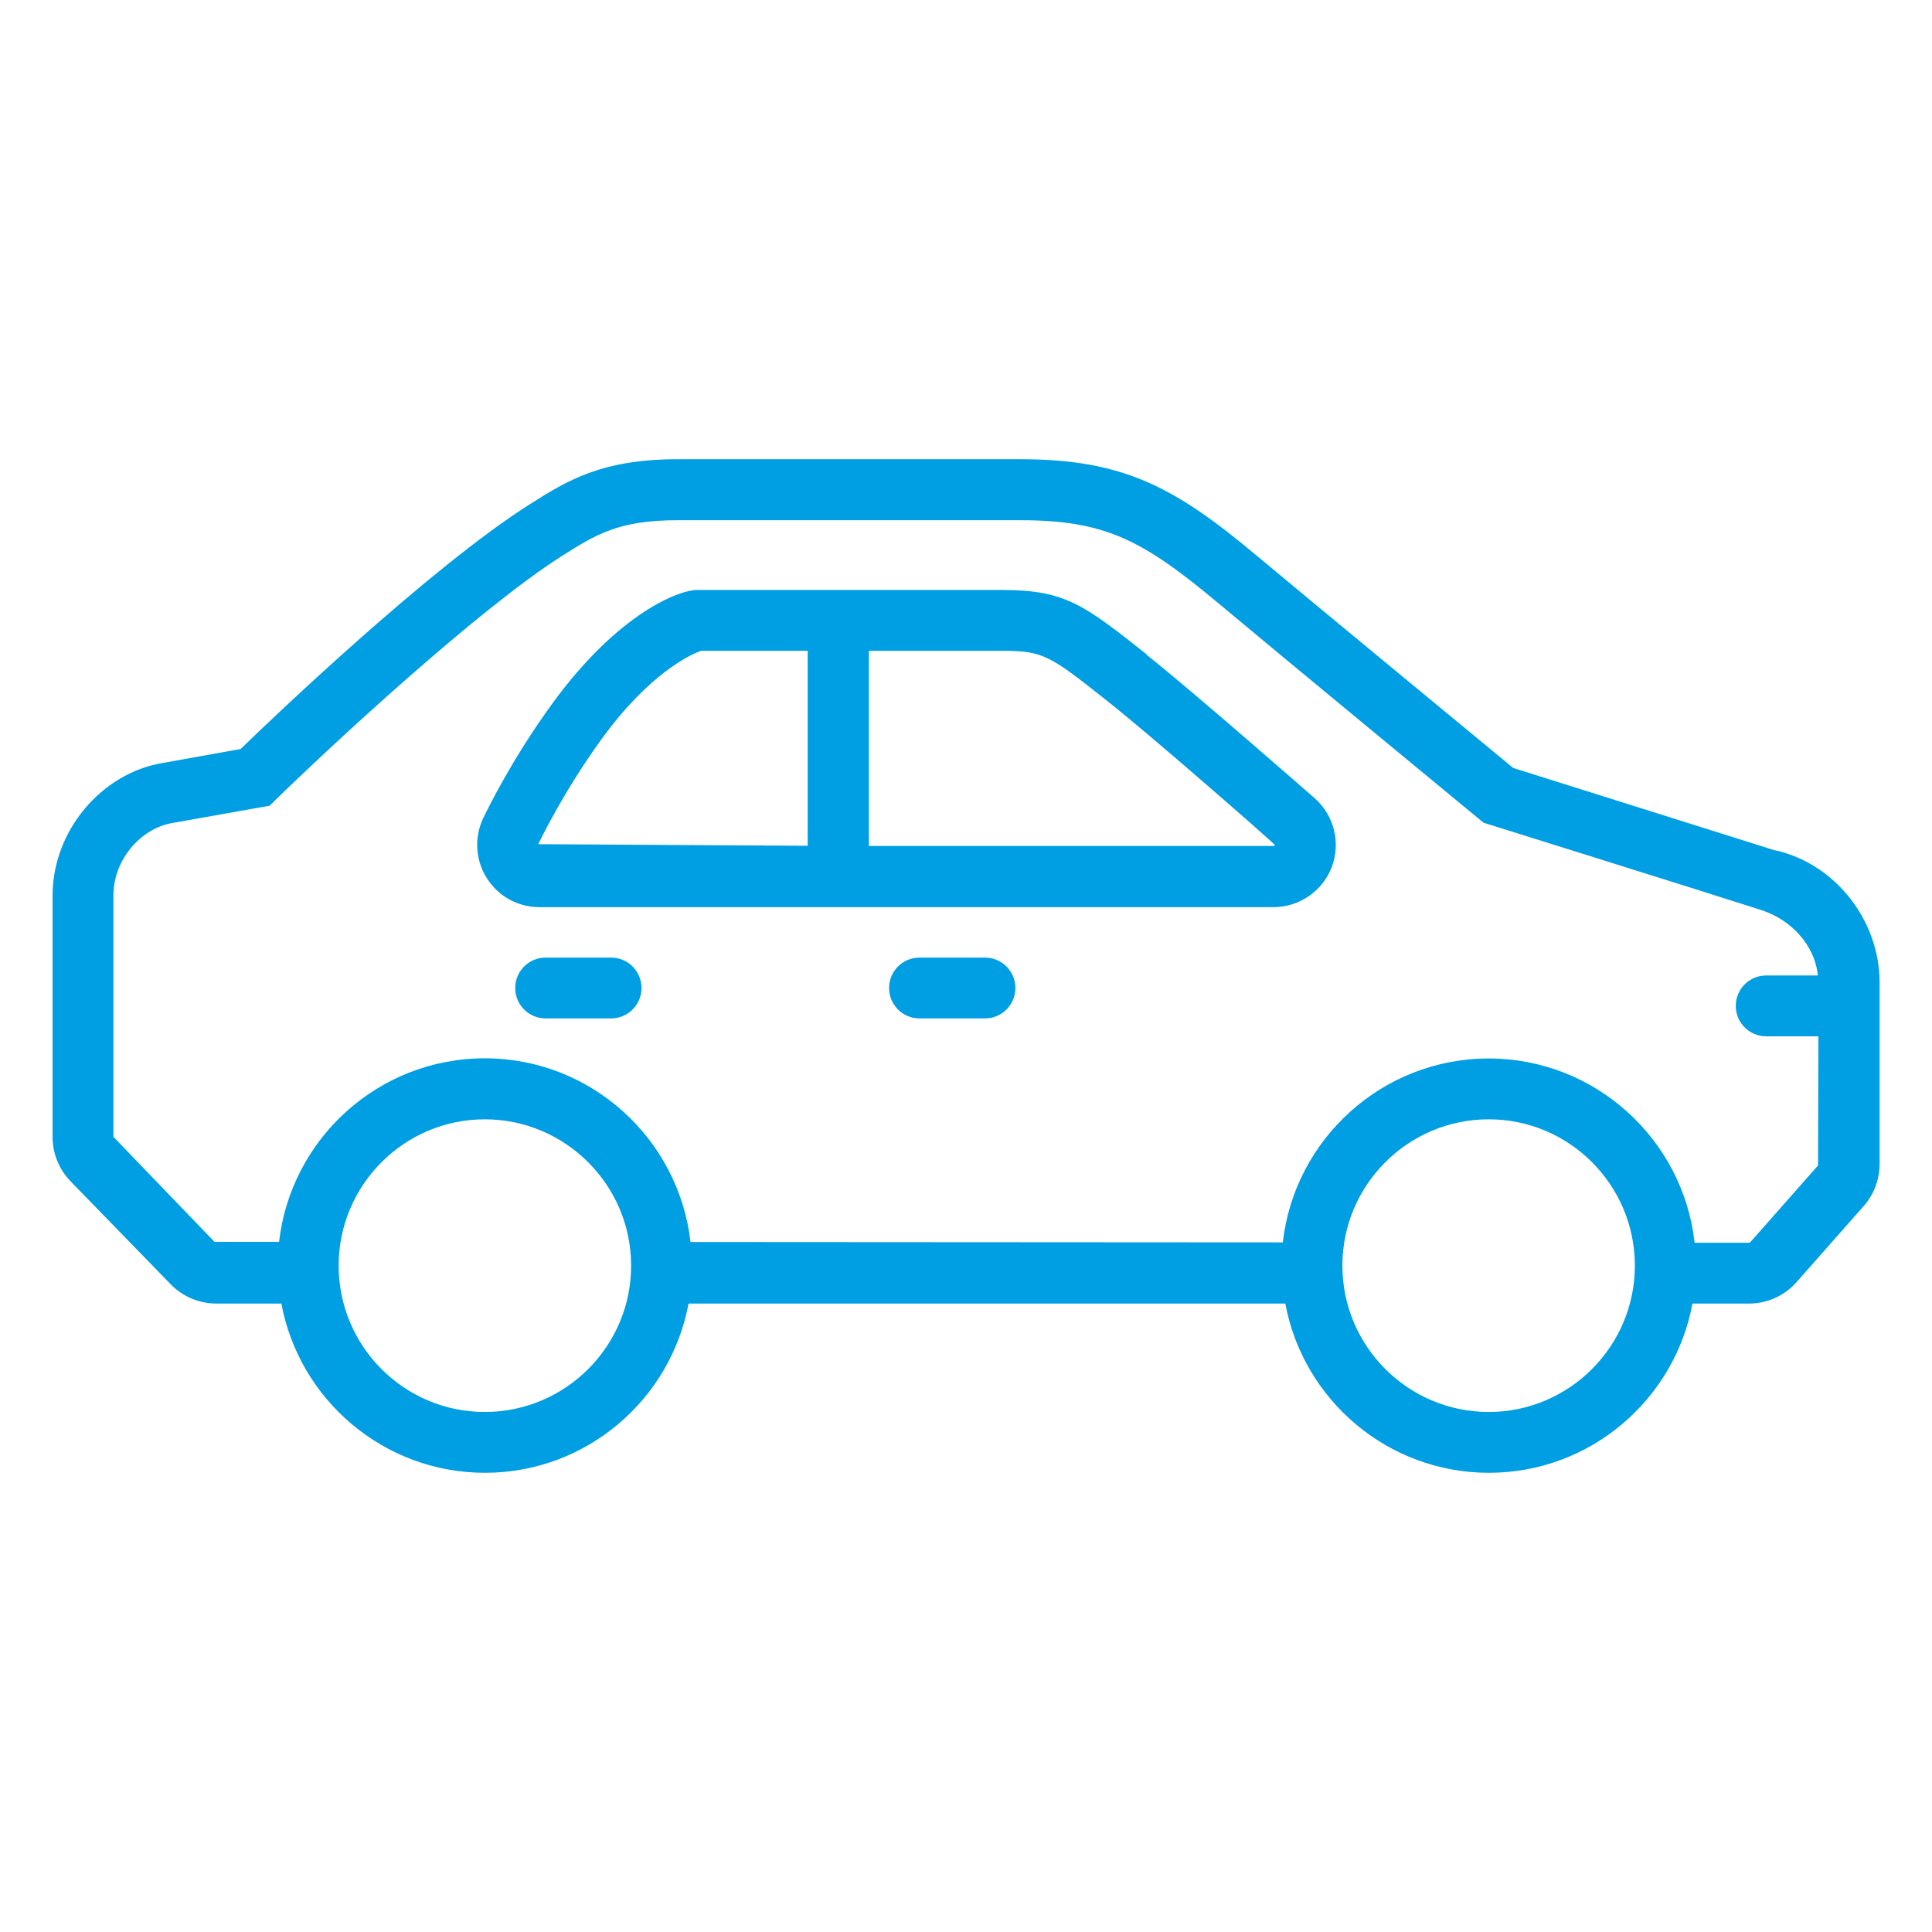
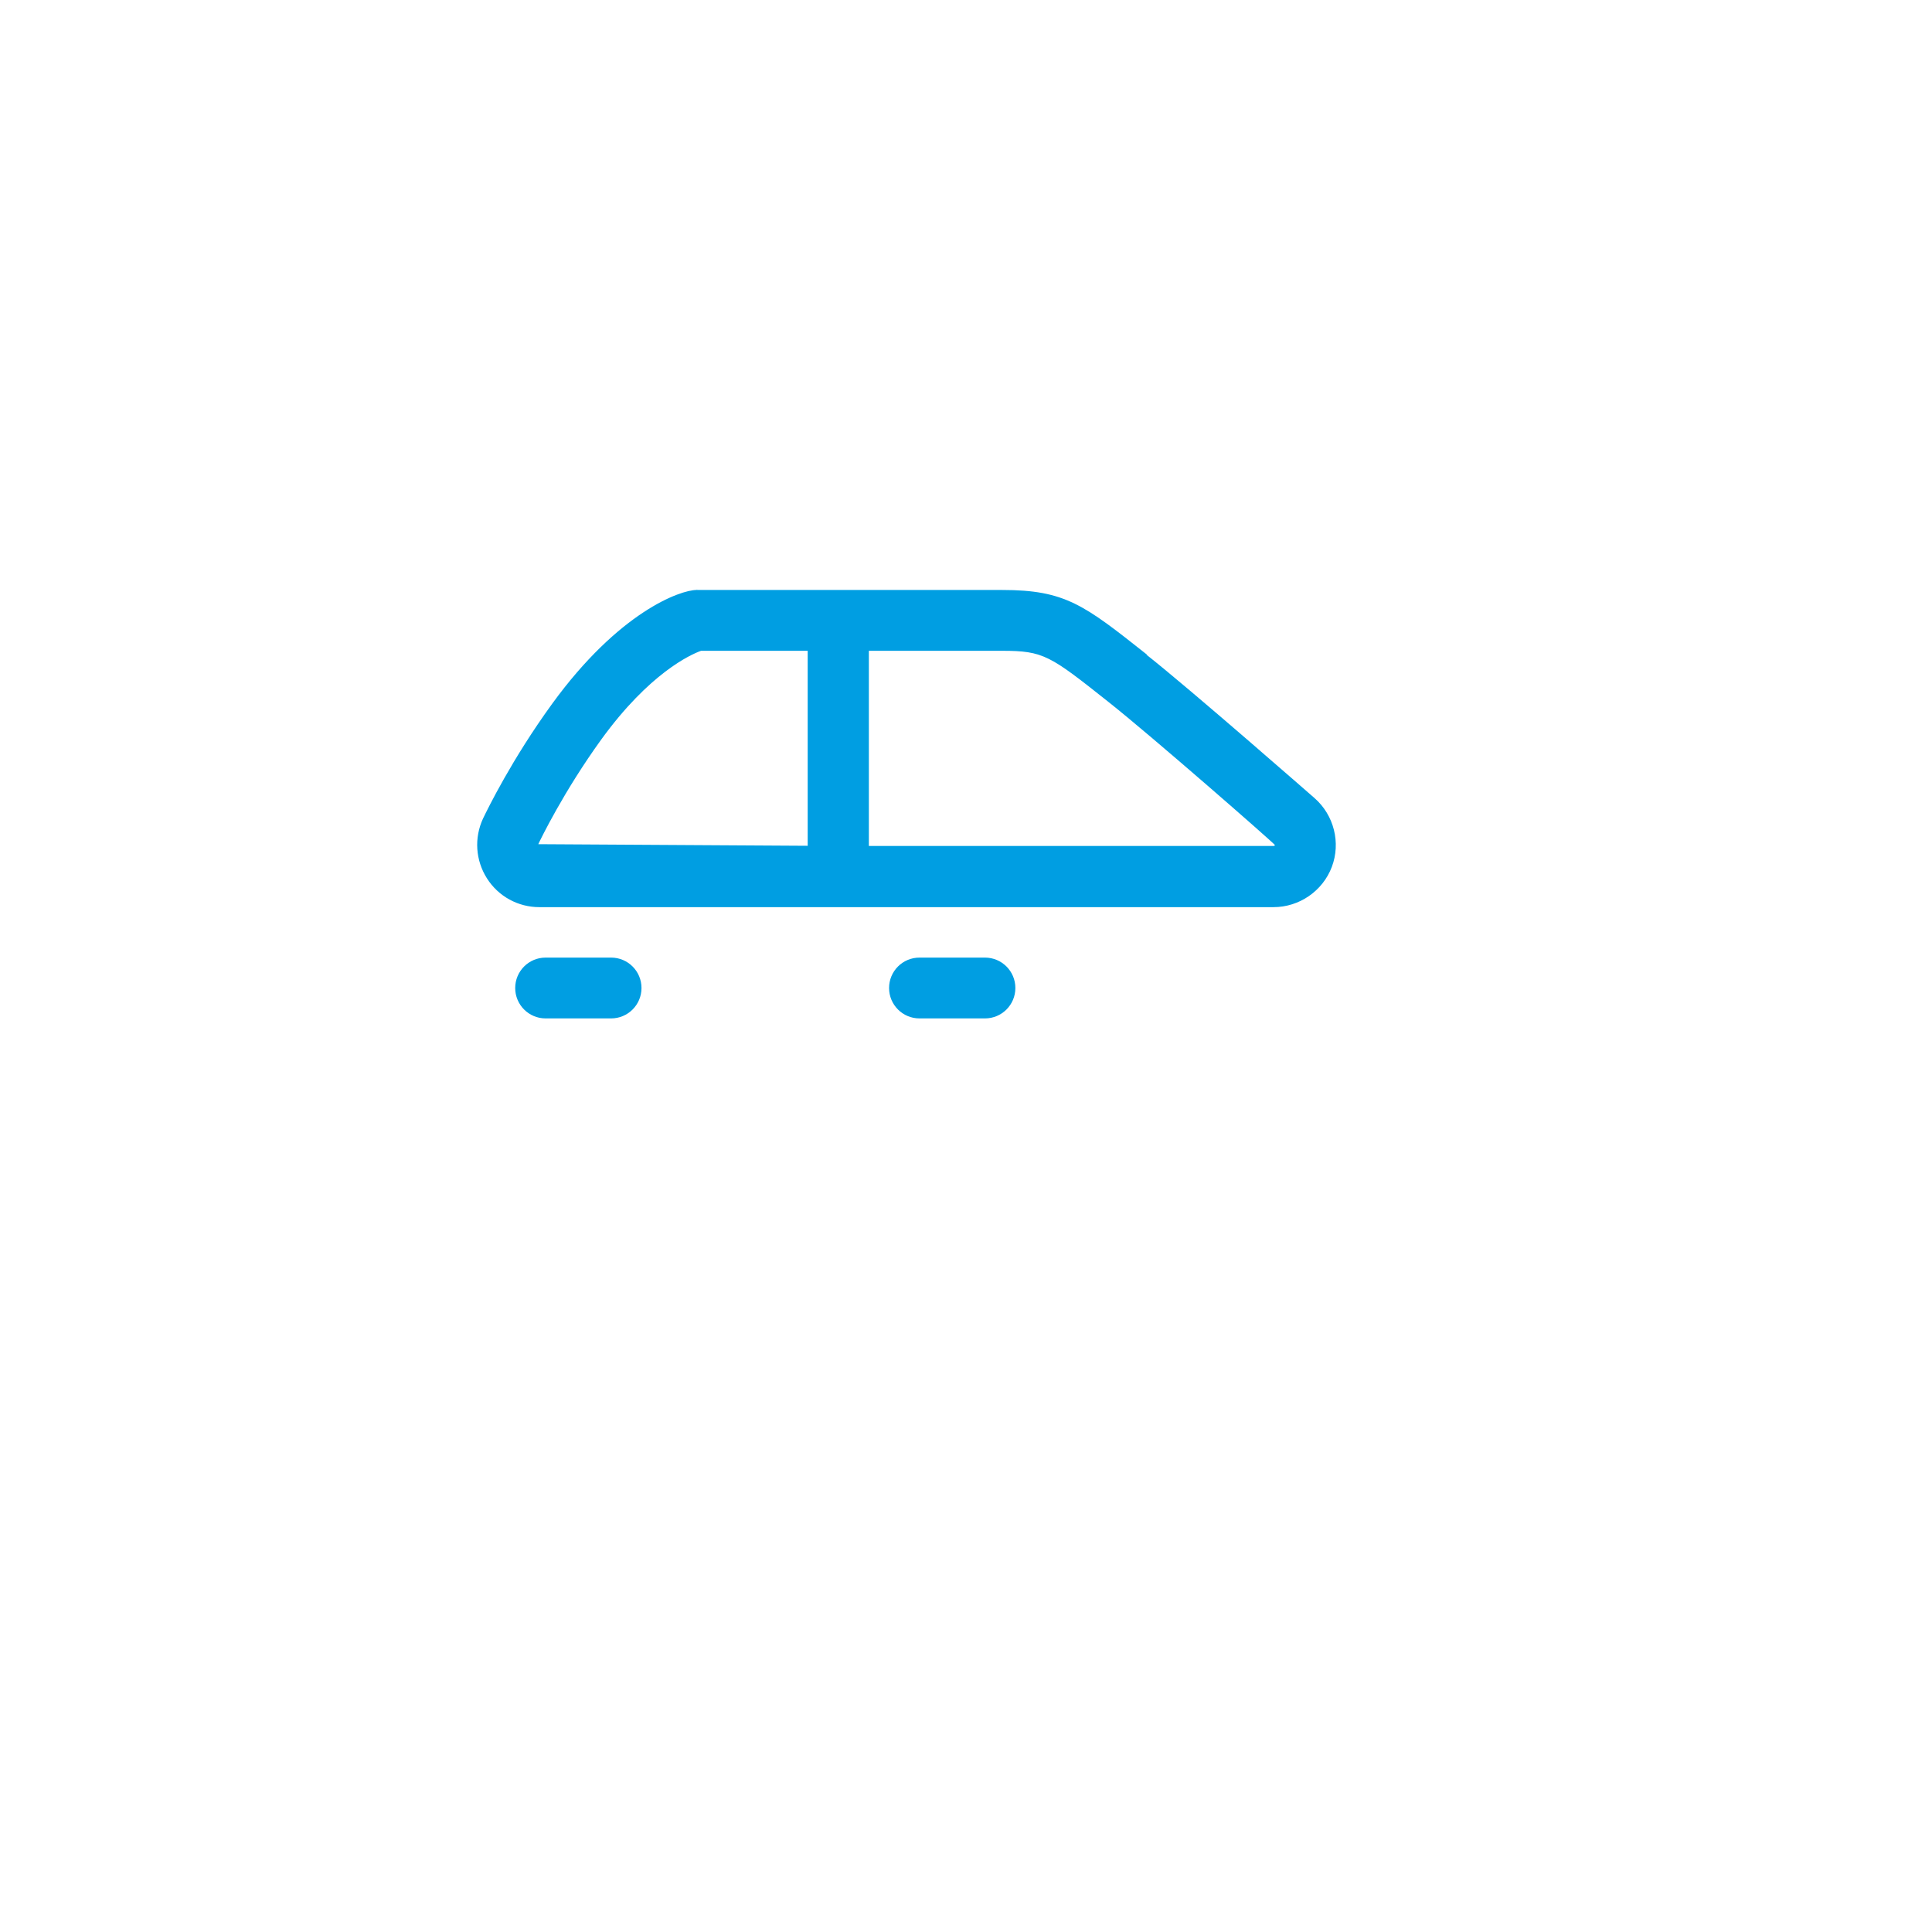
<svg xmlns="http://www.w3.org/2000/svg" id="Capa_1" data-name="Capa 1" viewBox="0 0 108 108">
  <defs>
    <style>
      .cls-1 {
        fill: #009ee2;
        stroke-width: 0px;
      }
    </style>
  </defs>
-   <path class="cls-1" d="m99.23,47.54l-14.64-4.61c-1.67-1.38-11.08-9.14-14.27-11.81-4.59-3.85-7.46-5.45-13.29-5.45h-19.14c-4.3,0-6.24,1.23-8.29,2.53-5.44,3.44-14.22,11.79-16.15,13.67l-4.35.78c-3.45.57-6.16,3.82-6.16,7.4v13.51c0,.93.36,1.8,1,2.47l5.61,5.77c.66.68,1.59,1.07,2.55,1.07h3.63c1,5.38,5.72,9.46,11.38,9.46s10.38-4.08,11.38-9.46h33.36c1,5.38,5.72,9.46,11.38,9.46s10.38-4.08,11.38-9.46h3.16c1.02,0,1.99-.44,2.66-1.2l3.76-4.26c.57-.65.88-1.48.88-2.35v-10.14c0-3.49-2.5-6.65-5.84-7.39Zm-72.13,31.39c-4.51,0-8.17-3.67-8.17-8.18s3.67-8.18,8.17-8.18,8.18,3.67,8.18,8.18-3.67,8.18-8.18,8.18Zm56.12,0c-4.51,0-8.18-3.67-8.18-8.18s3.67-8.18,8.18-8.18,8.17,3.67,8.17,8.18-3.67,8.18-8.17,8.18Zm18.4-13.77l-3.76,4.26s-.06.05-.1.05h-3.03c-.64-5.78-5.56-10.3-11.51-10.3s-10.86,4.51-11.51,10.28l-33.11-.02c-.66-5.77-5.56-10.27-11.5-10.27s-10.84,4.49-11.5,10.26h-3.61s-5.65-5.87-5.65-5.87v-13.51c0-1.93,1.48-3.74,3.33-4.04l5.4-.96c3.46-3.4,11.76-11.06,16.34-13.96,1.9-1.2,3.16-2,6.47-2h19.14c4.78,0,6.86,1.11,11.11,4.66,3.51,2.94,14.8,12.25,14.8,12.25,0,0,11.55,3.61,15.52,4.88,1.62.52,2.99,1.91,3.17,3.66h-2.89c-.94,0-1.7.76-1.7,1.7s.76,1.7,1.7,1.7h2.92l-.02,7.23Z" />
  <path class="cls-1" d="m38.95,32.97c.13-.03-.14,0,0,0h0Z" />
  <path class="cls-1" d="m64.11,36.59c-3.51-2.78-4.57-3.61-8.09-3.61h-17.08c-.91,0-4.34,1.22-8.08,6.37-2.25,3.1-3.6,5.87-3.86,6.41-.5,1.08-.42,2.33.22,3.34.64,1.01,1.74,1.61,2.93,1.61h41.04c1.44,0,2.75-.9,3.26-2.25.51-1.35.12-2.89-.96-3.84-.07-.06-6.95-6.09-9.4-8.02Zm-18.95,10.69l-15.07-.09c.14-.29,1.41-2.93,3.52-5.85,2.69-3.71,4.99-4.75,5.58-4.96h5.96v10.9Zm26.04.01h-22.63v-10.91h7.45c2.33,0,2.68.27,5.97,2.88,2.34,1.85,9.19,7.84,9.28,7.98-.01.03-.04.05-.07.05Z" />
  <path class="cls-1" d="m55.06,53.53h-3.66c-.94,0-1.7.76-1.7,1.7s.76,1.7,1.7,1.7h3.66c.94,0,1.7-.76,1.7-1.7s-.76-1.7-1.7-1.7Z" />
  <path class="cls-1" d="m34.16,53.53h-3.66c-.94,0-1.7.76-1.7,1.7s.76,1.7,1.7,1.7h3.66c.94,0,1.7-.76,1.7-1.7s-.76-1.7-1.7-1.7Z" />
</svg>